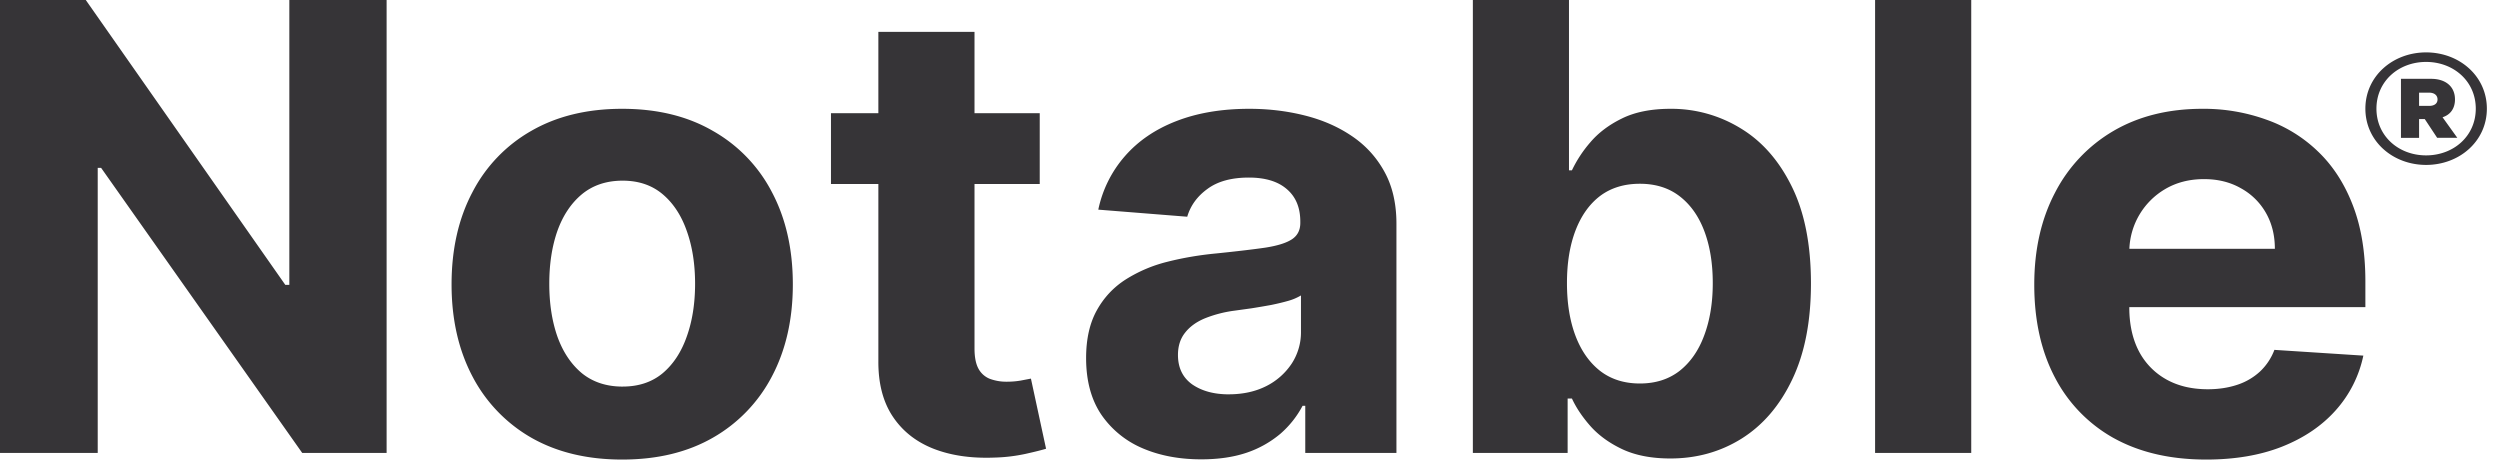
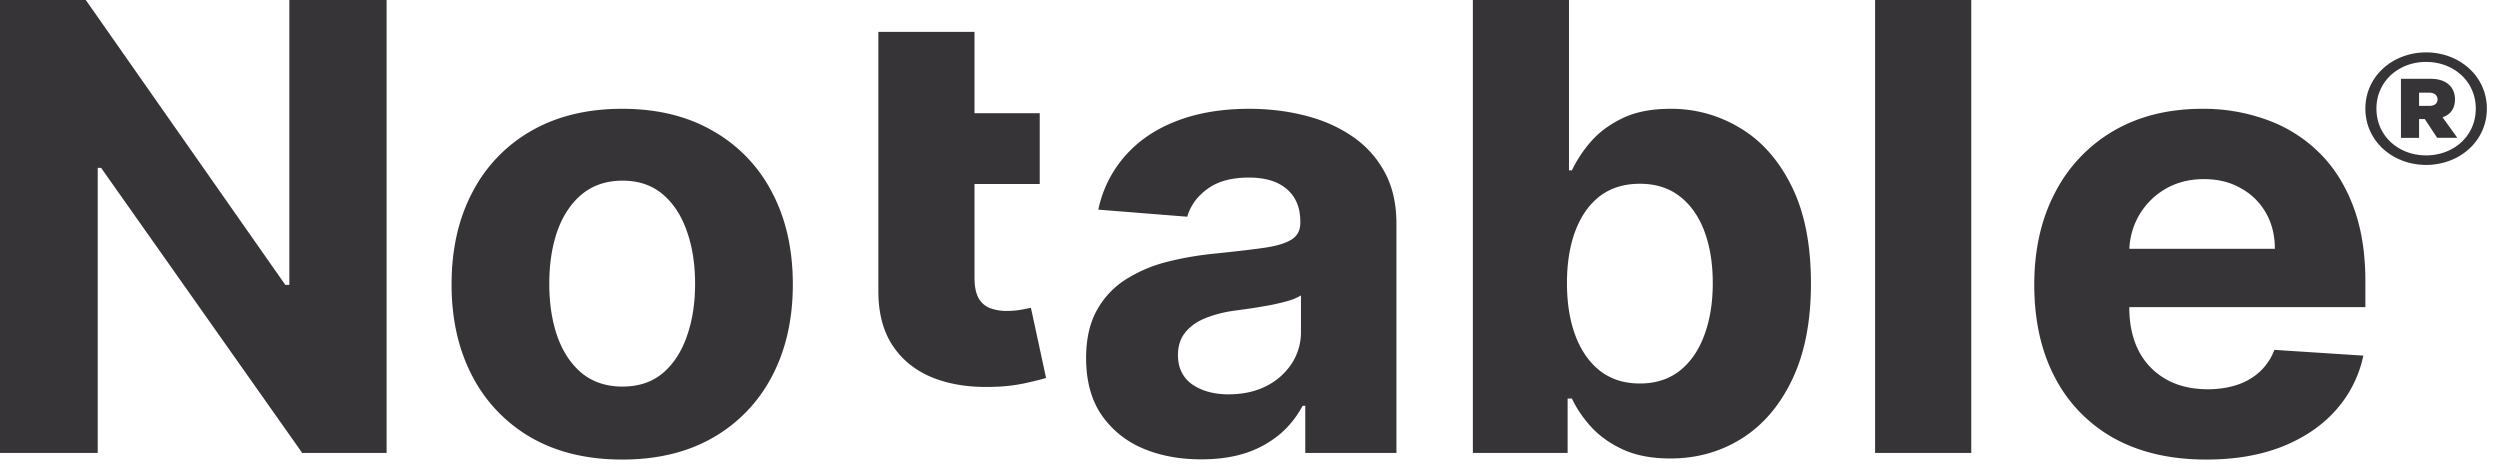
<svg xmlns="http://www.w3.org/2000/svg" width="113" height="21" fill="none">
-   <path fill="#363437" fill-rule="evenodd" d="M17.475 0v20.472H13.66L4.57 7.587h-.153v12.885H0V0h3.877l9.018 12.875h.183V0h4.397zm10.648 20.772c-1.585 0-2.955-.33-4.111-.99a6.83 6.83 0 0 1-2.663-2.779c-.625-1.192-.938-2.575-.938-4.148 0-1.586.313-2.972.938-4.158a6.75 6.75 0 0 1 2.663-2.78c1.156-.666 2.526-.999 4.111-.999s2.952.333 4.101 1a6.731 6.731 0 0 1 2.673 2.779c.626 1.186.939 2.572.939 4.158 0 1.573-.313 2.956-.94 4.148a6.812 6.812 0 0 1-2.672 2.78c-1.15.66-2.516.989-4.1.989zm.02-3.299c.721 0 1.323-.2 1.806-.6.483-.406.847-.96 1.092-1.659.251-.7.377-1.496.377-2.389 0-.893-.126-1.69-.377-2.389-.245-.7-.609-1.253-1.092-1.66-.483-.406-1.085-.61-1.806-.61-.727 0-1.34.204-1.836.61-.49.407-.86.96-1.112 1.66-.245.7-.367 1.496-.367 2.39 0 .892.122 1.688.367 2.388.252.7.622 1.253 1.112 1.66.497.4 1.109.6 1.837.6zm18.853-9.156V5.118h-2.948V1.439h-4.346v3.679H37.56v3.199h2.142v7.997c-.007 1.006.207 1.839.642 2.499.436.66 1.044 1.146 1.827 1.46.788.312 1.707.45 2.754.41a7.505 7.505 0 0 0 1.438-.17c.395-.088.7-.164.919-.23l-.684-3.17-.47.09c-.203.034-.407.05-.611.05a2.14 2.14 0 0 1-.776-.13 1.005 1.005 0 0 1-.51-.45c-.122-.22-.183-.526-.183-.919V8.317h2.948zm7.3 12.445c-1 0-1.892-.17-2.674-.51a4.281 4.281 0 0 1-1.856-1.53c-.45-.679-.674-1.525-.674-2.538 0-.853.16-1.57.48-2.15.32-.58.755-1.046 1.306-1.399a6.4 6.4 0 0 1 1.877-.8c.707-.18 1.448-.306 2.224-.38.911-.093 1.645-.18 2.203-.26.558-.086.962-.213 1.214-.38.252-.166.378-.412.378-.739v-.06c0-.633-.204-1.123-.613-1.47-.4-.346-.972-.52-1.713-.52-.782 0-1.405.17-1.867.51-.463.334-.769.754-.918 1.26l-4.02-.32a5.31 5.31 0 0 1 1.204-2.419c.599-.686 1.37-1.213 2.316-1.58.952-.372 2.054-.559 3.305-.559.87 0 1.704.1 2.5.3.802.2 1.513.51 2.132.93.625.42 1.118.96 1.479 1.619.36.653.54 1.436.54 2.35v10.355h-4.121v-2.129h-.122a4.37 4.37 0 0 1-1.01 1.27 4.7 4.7 0 0 1-1.52.85c-.592.2-1.276.299-2.05.299zm1.244-2.939c.639 0 1.203-.123 1.693-.37a2.98 2.98 0 0 0 1.153-1.02 2.59 2.59 0 0 0 .418-1.449v-1.63a2.352 2.352 0 0 1-.56.24c-.232.067-.494.13-.786.19a40.59 40.59 0 0 1-.878.15l-.795.11a5.5 5.5 0 0 0-1.337.35c-.38.16-.676.377-.887.65-.211.267-.317.6-.317 1 0 .58.215 1.023.643 1.33.435.3.986.45 1.653.45zM66.573 0v20.472h4.284v-2.459h.194c.197.427.483.85.857 1.27.374.413.854.756 1.439 1.03.591.272 1.309.41 2.152.41 1.19 0 2.265-.3 3.224-.9.966-.607 1.727-1.497 2.285-2.67.564-1.18.847-2.625.847-4.338 0-1.76-.29-3.222-.868-4.388-.578-1.173-1.35-2.05-2.315-2.63a5.98 5.98 0 0 0-3.163-.879c-.877 0-1.612.147-2.203.44-.585.287-1.061.646-1.428 1.08a5.597 5.597 0 0 0-.827 1.26h-.133V-.001h-4.345zm4.641 15.184c-.258-.68-.387-1.476-.387-2.389 0-.913.129-1.706.387-2.379.259-.673.63-1.193 1.112-1.56.49-.366 1.089-.55 1.796-.55.714 0 1.316.19 1.805.57.49.38.86.907 1.112 1.58.252.673.378 1.453.378 2.34 0 .892-.13 1.682-.388 2.368-.251.68-.622 1.213-1.112 1.6-.49.38-1.088.57-1.795.57-.7 0-1.296-.187-1.785-.56-.49-.38-.864-.91-1.123-1.59zM89.1 0v20.472h-4.346V0H89.1zm6.46 19.812c1.163.64 2.55.96 4.163.96 1.292 0 2.431-.193 3.417-.58.993-.393 1.802-.94 2.428-1.64a5.332 5.332 0 0 0 1.255-2.478l-4.02-.26a2.602 2.602 0 0 1-.652.98 2.79 2.79 0 0 1-1.031.6c-.401.133-.843.2-1.326.2-.728 0-1.357-.15-1.887-.45a3.1 3.1 0 0 1-1.235-1.28c-.285-.553-.428-1.21-.428-1.97v-.01h10.671v-1.169c0-1.306-.187-2.446-.561-3.419-.374-.98-.898-1.792-1.571-2.439a6.428 6.428 0 0 0-2.347-1.45 8.325 8.325 0 0 0-2.887-.489c-1.537 0-2.877.333-4.02 1a6.855 6.855 0 0 0-2.641 2.789c-.626 1.193-.939 2.579-.939 4.158 0 1.62.313 3.022.939 4.208a6.633 6.633 0 0 0 2.672 2.74zm.688-8.566a3.276 3.276 0 0 1 1.618-2.7c.51-.3 1.095-.45 1.755-.45.632 0 1.186.138 1.662.41a2.9 2.9 0 0 1 1.133 1.11c.272.473.408 1.017.408 1.63h-6.576zm13.412-8.878c1.502 0 2.746 1.07 2.746 2.543s-1.244 2.543-2.746 2.543c-1.501 0-2.745-1.07-2.745-2.543s1.244-2.543 2.745-2.543zm0 4.655c1.244 0 2.245-.875 2.245-2.112s-1.001-2.112-2.245-2.112c-1.244 0-2.245.875-2.245 2.112s1.001 2.112 2.245 2.112zm.501-.792-.561-.848h-.258v.848h-.819V3.563h1.365c.652 0 1.077.347 1.077.931 0 .417-.213.695-.562.806l.668.93h-.91zm-.364-1.445c.242 0 .379-.111.379-.292 0-.18-.137-.306-.379-.306h-.455v.598h.455z" clip-rule="evenodd" />
+   <path fill="#363437" fill-rule="evenodd" d="M17.475 0v20.472H13.66L4.57 7.587h-.153v12.885H0V0h3.877l9.018 12.875h.183V0h4.397zm10.648 20.772c-1.585 0-2.955-.33-4.111-.99a6.83 6.83 0 0 1-2.663-2.779c-.625-1.192-.938-2.575-.938-4.148 0-1.586.313-2.972.938-4.158a6.75 6.75 0 0 1 2.663-2.78c1.156-.666 2.526-.999 4.111-.999s2.952.333 4.101 1a6.731 6.731 0 0 1 2.673 2.779c.626 1.186.939 2.572.939 4.158 0 1.573-.313 2.956-.94 4.148a6.812 6.812 0 0 1-2.672 2.78c-1.15.66-2.516.989-4.1.989zm.02-3.299c.721 0 1.323-.2 1.806-.6.483-.406.847-.96 1.092-1.659.251-.7.377-1.496.377-2.389 0-.893-.126-1.69-.377-2.389-.245-.7-.609-1.253-1.092-1.66-.483-.406-1.085-.61-1.806-.61-.727 0-1.34.204-1.836.61-.49.407-.86.96-1.112 1.66-.245.7-.367 1.496-.367 2.39 0 .892.122 1.688.367 2.388.252.7.622 1.253 1.112 1.66.497.4 1.109.6 1.837.6zm18.853-9.156V5.118h-2.948V1.439h-4.346v3.679H37.56h2.142v7.997c-.007 1.006.207 1.839.642 2.499.436.66 1.044 1.146 1.827 1.46.788.312 1.707.45 2.754.41a7.505 7.505 0 0 0 1.438-.17c.395-.088.7-.164.919-.23l-.684-3.17-.47.09c-.203.034-.407.05-.611.05a2.14 2.14 0 0 1-.776-.13 1.005 1.005 0 0 1-.51-.45c-.122-.22-.183-.526-.183-.919V8.317h2.948zm7.3 12.445c-1 0-1.892-.17-2.674-.51a4.281 4.281 0 0 1-1.856-1.53c-.45-.679-.674-1.525-.674-2.538 0-.853.16-1.57.48-2.15.32-.58.755-1.046 1.306-1.399a6.4 6.4 0 0 1 1.877-.8c.707-.18 1.448-.306 2.224-.38.911-.093 1.645-.18 2.203-.26.558-.086.962-.213 1.214-.38.252-.166.378-.412.378-.739v-.06c0-.633-.204-1.123-.613-1.47-.4-.346-.972-.52-1.713-.52-.782 0-1.405.17-1.867.51-.463.334-.769.754-.918 1.26l-4.02-.32a5.31 5.31 0 0 1 1.204-2.419c.599-.686 1.37-1.213 2.316-1.58.952-.372 2.054-.559 3.305-.559.87 0 1.704.1 2.5.3.802.2 1.513.51 2.132.93.625.42 1.118.96 1.479 1.619.36.653.54 1.436.54 2.35v10.355h-4.121v-2.129h-.122a4.37 4.37 0 0 1-1.01 1.27 4.7 4.7 0 0 1-1.52.85c-.592.2-1.276.299-2.05.299zm1.244-2.939c.639 0 1.203-.123 1.693-.37a2.98 2.98 0 0 0 1.153-1.02 2.59 2.59 0 0 0 .418-1.449v-1.63a2.352 2.352 0 0 1-.56.24c-.232.067-.494.13-.786.19a40.59 40.59 0 0 1-.878.15l-.795.11a5.5 5.5 0 0 0-1.337.35c-.38.16-.676.377-.887.65-.211.267-.317.6-.317 1 0 .58.215 1.023.643 1.33.435.3.986.45 1.653.45zM66.573 0v20.472h4.284v-2.459h.194c.197.427.483.85.857 1.27.374.413.854.756 1.439 1.03.591.272 1.309.41 2.152.41 1.19 0 2.265-.3 3.224-.9.966-.607 1.727-1.497 2.285-2.67.564-1.18.847-2.625.847-4.338 0-1.76-.29-3.222-.868-4.388-.578-1.173-1.35-2.05-2.315-2.63a5.98 5.98 0 0 0-3.163-.879c-.877 0-1.612.147-2.203.44-.585.287-1.061.646-1.428 1.08a5.597 5.597 0 0 0-.827 1.26h-.133V-.001h-4.345zm4.641 15.184c-.258-.68-.387-1.476-.387-2.389 0-.913.129-1.706.387-2.379.259-.673.63-1.193 1.112-1.56.49-.366 1.089-.55 1.796-.55.714 0 1.316.19 1.805.57.49.38.86.907 1.112 1.58.252.673.378 1.453.378 2.34 0 .892-.13 1.682-.388 2.368-.251.68-.622 1.213-1.112 1.6-.49.38-1.088.57-1.795.57-.7 0-1.296-.187-1.785-.56-.49-.38-.864-.91-1.123-1.59zM89.1 0v20.472h-4.346V0H89.1zm6.46 19.812c1.163.64 2.55.96 4.163.96 1.292 0 2.431-.193 3.417-.58.993-.393 1.802-.94 2.428-1.64a5.332 5.332 0 0 0 1.255-2.478l-4.02-.26a2.602 2.602 0 0 1-.652.98 2.79 2.79 0 0 1-1.031.6c-.401.133-.843.2-1.326.2-.728 0-1.357-.15-1.887-.45a3.1 3.1 0 0 1-1.235-1.28c-.285-.553-.428-1.21-.428-1.97v-.01h10.671v-1.169c0-1.306-.187-2.446-.561-3.419-.374-.98-.898-1.792-1.571-2.439a6.428 6.428 0 0 0-2.347-1.45 8.325 8.325 0 0 0-2.887-.489c-1.537 0-2.877.333-4.02 1a6.855 6.855 0 0 0-2.641 2.789c-.626 1.193-.939 2.579-.939 4.158 0 1.62.313 3.022.939 4.208a6.633 6.633 0 0 0 2.672 2.74zm.688-8.566a3.276 3.276 0 0 1 1.618-2.7c.51-.3 1.095-.45 1.755-.45.632 0 1.186.138 1.662.41a2.9 2.9 0 0 1 1.133 1.11c.272.473.408 1.017.408 1.63h-6.576zm13.412-8.878c1.502 0 2.746 1.07 2.746 2.543s-1.244 2.543-2.746 2.543c-1.501 0-2.745-1.07-2.745-2.543s1.244-2.543 2.745-2.543zm0 4.655c1.244 0 2.245-.875 2.245-2.112s-1.001-2.112-2.245-2.112c-1.244 0-2.245.875-2.245 2.112s1.001 2.112 2.245 2.112zm.501-.792-.561-.848h-.258v.848h-.819V3.563h1.365c.652 0 1.077.347 1.077.931 0 .417-.213.695-.562.806l.668.93h-.91zm-.364-1.445c.242 0 .379-.111.379-.292 0-.18-.137-.306-.379-.306h-.455v.598h.455z" clip-rule="evenodd" />
</svg>